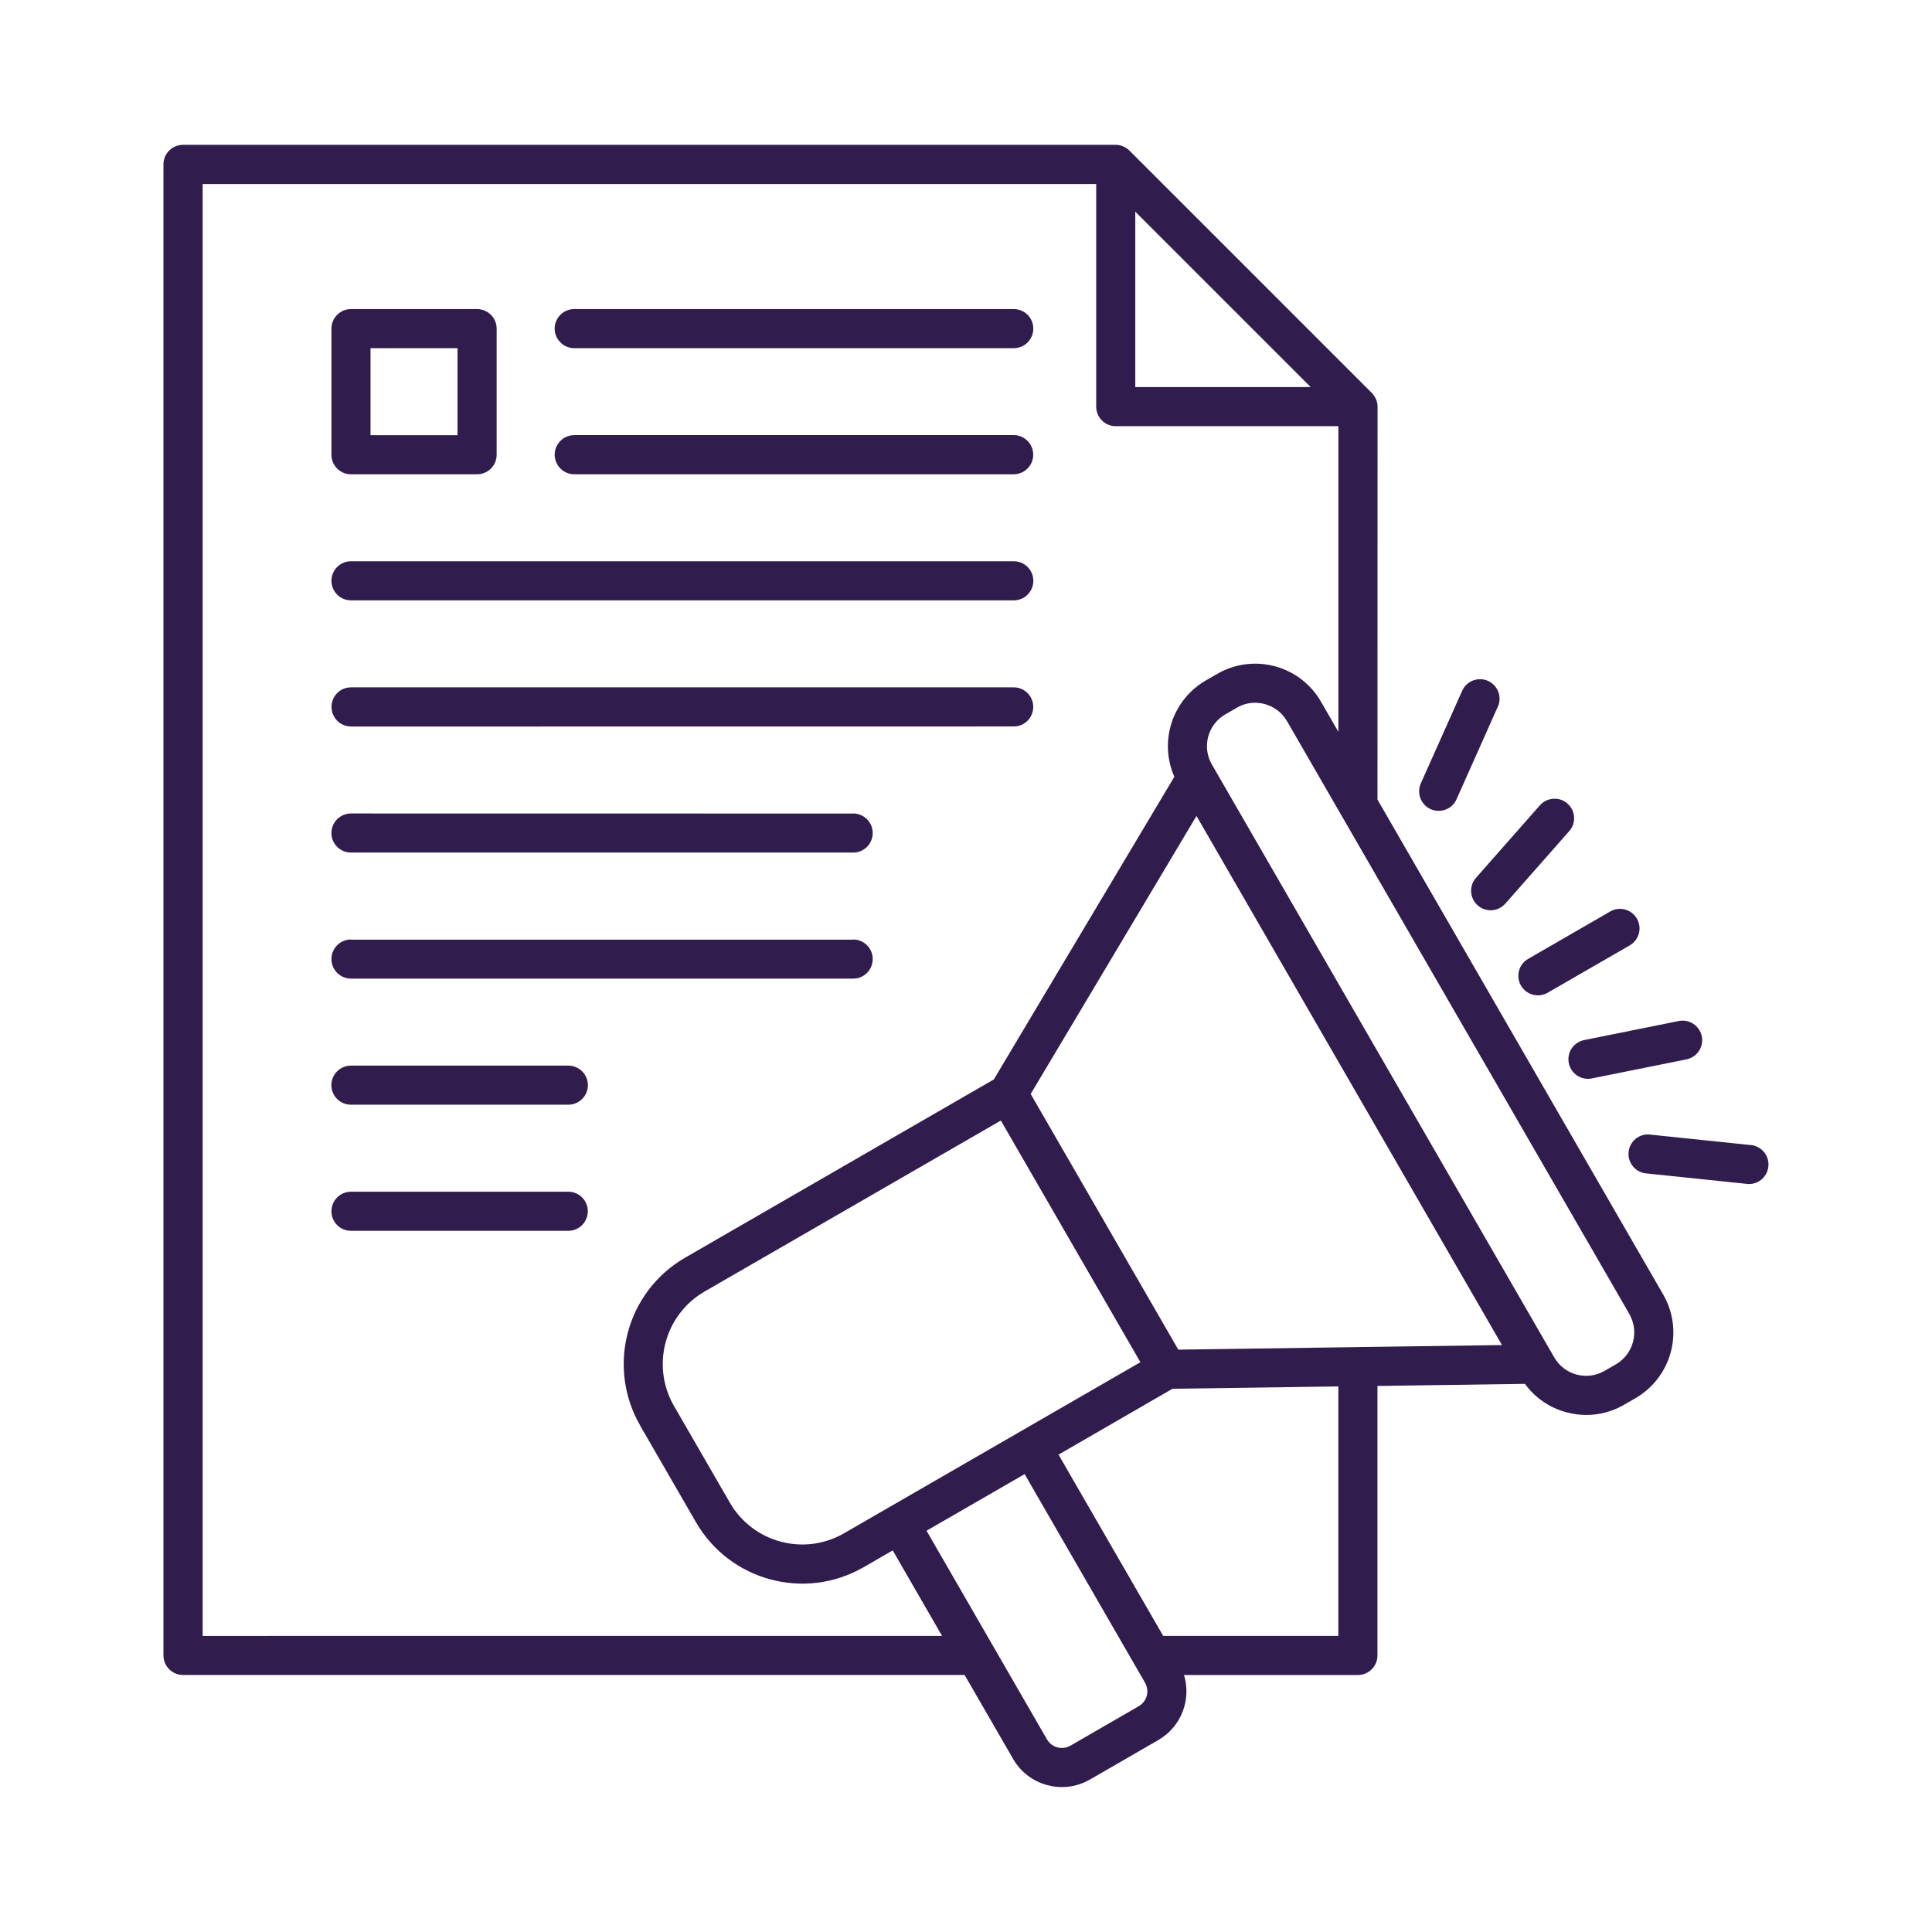
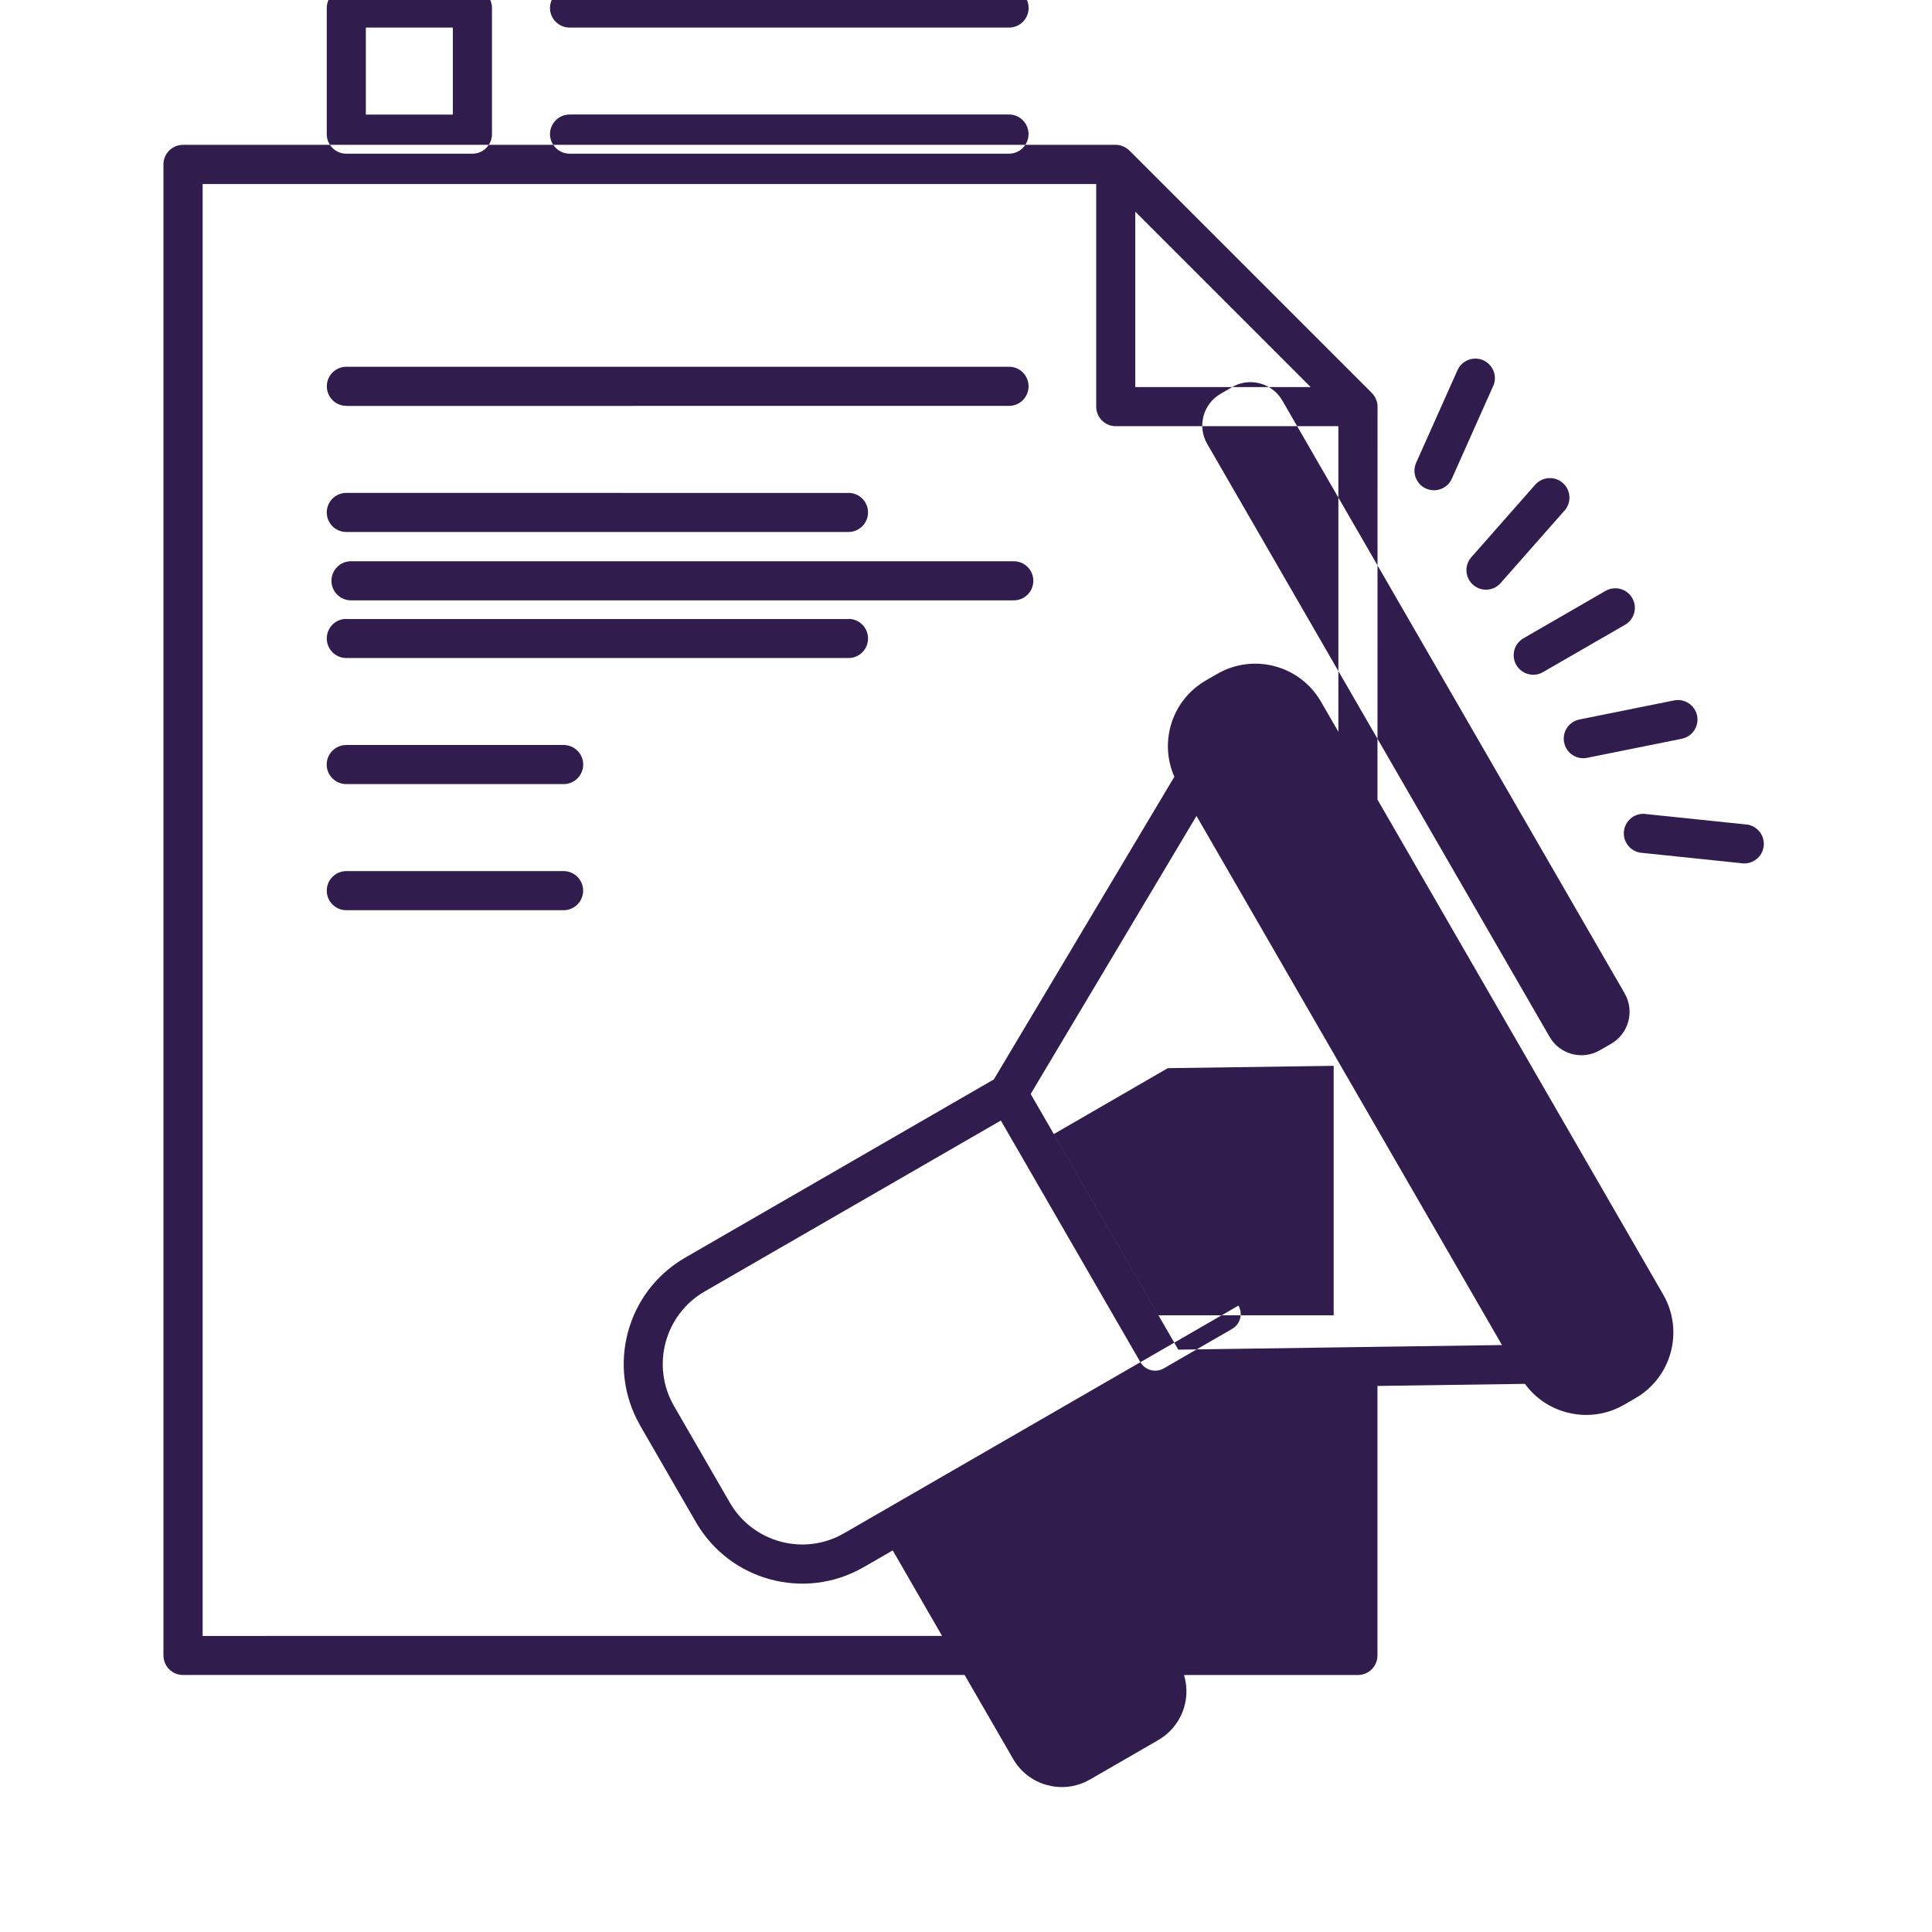
<svg xmlns="http://www.w3.org/2000/svg" viewBox="0 0 100 100" fill-rule="evenodd">
-   <path d="m17.156 30.062c0-0.559 0.453-1.012 1.012-1.012h34.305c0.559 0 1.012 0.453 1.012 1.012s-0.453 1.012-1.012 1.012h-34.305c-0.559 0-1.012-0.453-1.012-1.012zm68.934 36.949c1.078 1.875 0.438 4.269-1.434 5.356l-0.602 0.348c-0.594 0.344-1.266 0.523-1.949 0.523-0.348 0-0.691-0.047-1.023-0.137-0.867-0.23-1.629-0.75-2.152-1.473l-7.633 0.109v13.949c0 0.559-0.453 1.012-1.012 1.012h-9c0.391 1.293-0.156 2.684-1.324 3.363l-3.551 2.051v-0.004c-0.438 0.258-0.938 0.391-1.445 0.391-0.258 0-0.512-0.035-0.758-0.102-0.746-0.195-1.383-0.684-1.766-1.352l-2.512-4.348h-40.453c-0.562 0-1.016-0.453-1.016-1.012v-77.176c0-0.559 0.453-1.012 1.016-1.012h48.273c0.035 0 0.066 0 0.102 0.004 0.023 0.004 0.051 0.008 0.074 0.012l0.023 0.004c0.031 0.008 0.059 0.012 0.086 0.023l0.008 0.004c0.027 0.008 0.059 0.02 0.086 0.031l0.008 0.004c0.027 0.012 0.051 0.023 0.078 0.035l0.012 0.008c0.023 0.012 0.043 0.027 0.066 0.039l0.02 0.012c0.02 0.012 0.039 0.027 0.059 0.043l0.02 0.016c0.023 0.02 0.043 0.035 0.062 0.055l12.559 12.559c0.02 0.02 0.039 0.039 0.055 0.062l0.016 0.02c0.016 0.02 0.031 0.039 0.043 0.059l0.012 0.02c0.016 0.023 0.027 0.043 0.039 0.066l0.008 0.012c0.012 0.023 0.023 0.051 0.035 0.078l0.004 0.008c0.012 0.027 0.023 0.055 0.031 0.086l0.004 0.008c0.008 0.027 0.016 0.059 0.023 0.086l0.004 0.023c0.004 0.023 0.008 0.051 0.012 0.074 0.004 0.035 0.004 0.066 0.004 0.102l-0.004 20.336zm-27.328-46.977h9.078l-9.078-9.078zm-10 64.641-2.555-4.426-1.508 0.871h-0.004c-3.035 1.75-6.914 0.707-8.668-2.324l-2.902-5.023h0.004c-1.742-3.039-0.707-6.91 2.32-8.668l15.992-9.234 9.344-15.668v0.004c-0.809-1.832-0.109-3.981 1.625-4.984l0.602-0.348c1.875-1.078 4.269-0.438 5.356 1.434l0.906 1.57v-15.82h-11.523c-0.559 0-1.012-0.453-1.012-1.012v-11.523h-46.25v75.152zm28.98-15.055-15.812-27.387-8.582 14.391 7.641 13.234 9.297-0.133zm-18.715 0.887-7.223-12.508-15.344 8.855c-2.059 1.199-2.766 3.836-1.582 5.906l2.902 5.023c1.195 2.062 3.836 2.773 5.902 1.582zm0.242 16.594-6.234-10.801-5.078 2.93 6.234 10.801 0.004 0.004c0.242 0.418 0.781 0.562 1.203 0.324l3.551-2.051c0.418-0.246 0.562-0.781 0.32-1.203zm10.004-15.34-8.586 0.121-5.898 3.41 5.418 9.383h9.066zm15.066-3.742-17.727-30.699v0.004c-0.25-0.438-0.668-0.754-1.152-0.883-0.164-0.043-0.332-0.066-0.5-0.066-0.328 0-0.652 0.086-0.938 0.254l-0.602 0.348c-0.906 0.523-1.219 1.684-0.695 2.59l17.727 30.699c0.523 0.902 1.68 1.215 2.59 0.695l0.602-0.348c0.902-0.527 1.211-1.684 0.695-2.59zm-10.285-26.137c0.246 0.109 0.523 0.117 0.773 0.02 0.254-0.094 0.453-0.285 0.562-0.531l2.137-4.793h0.004c0.227-0.508-0.004-1.105-0.512-1.336-0.512-0.227-1.109 0.004-1.336 0.512l-2.141 4.793c-0.227 0.508 0.004 1.109 0.512 1.336zm2.43 4.981h0.004c0.418 0.371 1.059 0.328 1.426-0.09l3.305-3.75h0.004c0.176-0.203 0.27-0.465 0.25-0.734-0.016-0.27-0.137-0.52-0.34-0.695-0.199-0.18-0.465-0.27-0.734-0.25-0.27 0.016-0.52 0.141-0.695 0.34l-3.305 3.75c-0.371 0.422-0.332 1.059 0.09 1.43zm2.238 4.152h0.004c0.133 0.23 0.355 0.402 0.613 0.469 0.262 0.07 0.535 0.035 0.77-0.102l4.246-2.449c0.484-0.281 0.652-0.898 0.371-1.383-0.277-0.484-0.898-0.652-1.383-0.371l-4.246 2.453c-0.484 0.277-0.652 0.898-0.371 1.383zm11.902 8.254-5.219-0.543 0.004-0.004c-0.266-0.027-0.535 0.051-0.742 0.219-0.211 0.172-0.344 0.414-0.371 0.684-0.027 0.266 0.051 0.535 0.223 0.742 0.168 0.211 0.414 0.34 0.68 0.367l5.219 0.543 0.004 0.004c0.035 0.004 0.07 0.004 0.105 0.004 0.539 0 0.98-0.422 1.008-0.961 0.027-0.535-0.371-1-0.906-1.059zm-9.43-4.238 0.008-0.004c0.094 0.473 0.508 0.812 0.988 0.812 0.07 0 0.137-0.004 0.203-0.02l4.902-0.988h-0.004c0.551-0.109 0.902-0.645 0.793-1.191-0.109-0.547-0.645-0.902-1.191-0.793l-4.902 0.988c-0.547 0.113-0.902 0.645-0.789 1.191zm-63.031-17.426 34.309-0.004c0.559 0 1.008-0.453 1.008-1.012s-0.449-1.012-1.008-1.012h-34.305c-0.559 0-1.008 0.453-1.008 1.012s0.449 1.012 1.008 1.012zm25.988 4.504-25.984-0.004c-0.559 0-1.012 0.453-1.012 1.012 0 0.559 0.453 1.012 1.012 1.012h25.992c0.559 0 1.012-0.453 1.012-1.012 0-0.559-0.453-1.012-1.012-1.012zm0 6.527h-25.988l0.004-0.008c-0.559 0-1.012 0.453-1.012 1.012s0.453 1.012 1.012 1.012h25.992c0.266 0.004 0.527-0.105 0.715-0.293 0.191-0.191 0.297-0.449 0.297-0.719s-0.105-0.527-0.297-0.715c-0.188-0.191-0.449-0.297-0.715-0.297zm-14.738 6.519h-11.246c-0.27 0-0.527 0.105-0.719 0.297-0.188 0.188-0.297 0.445-0.297 0.715s0.109 0.527 0.297 0.715c0.191 0.191 0.449 0.297 0.719 0.297h11.246c0.27 0 0.527-0.105 0.719-0.297 0.188-0.188 0.297-0.445 0.297-0.715s-0.109-0.527-0.297-0.715c-0.191-0.191-0.449-0.297-0.719-0.297zm0 6.527h-11.246c-0.559 0-1.012 0.453-1.012 1.012 0 0.559 0.453 1.012 1.012 1.012h11.246c0.559 0 1.012-0.453 1.012-1.012 0-0.559-0.453-1.012-1.012-1.012zm-12.258-38.145v-6.527c0-0.559 0.453-1.012 1.012-1.012h6.527c0.559 0 1.012 0.453 1.012 1.012v6.527c0 0.559-0.453 1.012-1.012 1.012h-6.527c-0.559 0-1.012-0.453-1.012-1.012zm2.023-1.012h4.504v-4.504h-4.504zm10.547-4.504h22.746c0.559 0 1.012-0.453 1.012-1.012 0-0.559-0.453-1.012-1.012-1.012h-22.746c-0.27 0-0.527 0.105-0.715 0.293-0.191 0.191-0.301 0.449-0.301 0.719s0.109 0.527 0.301 0.715c0.188 0.191 0.445 0.297 0.715 0.297zm0 6.527h22.746c0.559-0.004 1.008-0.457 1.008-1.012 0-0.559-0.449-1.012-1.008-1.016h-22.746v0.004c-0.27-0.004-0.527 0.105-0.715 0.293-0.191 0.191-0.301 0.449-0.301 0.719 0 0.266 0.109 0.523 0.301 0.715 0.188 0.191 0.445 0.297 0.715 0.297z" fill="#311c4e" />
+   <path d="m17.156 30.062c0-0.559 0.453-1.012 1.012-1.012h34.305c0.559 0 1.012 0.453 1.012 1.012s-0.453 1.012-1.012 1.012h-34.305c-0.559 0-1.012-0.453-1.012-1.012zm68.934 36.949c1.078 1.875 0.438 4.269-1.434 5.356l-0.602 0.348c-0.594 0.344-1.266 0.523-1.949 0.523-0.348 0-0.691-0.047-1.023-0.137-0.867-0.23-1.629-0.75-2.152-1.473l-7.633 0.109v13.949c0 0.559-0.453 1.012-1.012 1.012h-9c0.391 1.293-0.156 2.684-1.324 3.363l-3.551 2.051v-0.004c-0.438 0.258-0.938 0.391-1.445 0.391-0.258 0-0.512-0.035-0.758-0.102-0.746-0.195-1.383-0.684-1.766-1.352l-2.512-4.348h-40.453c-0.562 0-1.016-0.453-1.016-1.012v-77.176c0-0.559 0.453-1.012 1.016-1.012h48.273c0.035 0 0.066 0 0.102 0.004 0.023 0.004 0.051 0.008 0.074 0.012l0.023 0.004c0.031 0.008 0.059 0.012 0.086 0.023l0.008 0.004c0.027 0.008 0.059 0.02 0.086 0.031l0.008 0.004c0.027 0.012 0.051 0.023 0.078 0.035l0.012 0.008c0.023 0.012 0.043 0.027 0.066 0.039l0.02 0.012c0.02 0.012 0.039 0.027 0.059 0.043l0.02 0.016c0.023 0.02 0.043 0.035 0.062 0.055l12.559 12.559c0.02 0.02 0.039 0.039 0.055 0.062l0.016 0.02c0.016 0.02 0.031 0.039 0.043 0.059l0.012 0.02c0.016 0.023 0.027 0.043 0.039 0.066l0.008 0.012c0.012 0.023 0.023 0.051 0.035 0.078l0.004 0.008c0.012 0.027 0.023 0.055 0.031 0.086l0.004 0.008c0.008 0.027 0.016 0.059 0.023 0.086l0.004 0.023c0.004 0.023 0.008 0.051 0.012 0.074 0.004 0.035 0.004 0.066 0.004 0.102l-0.004 20.336zm-27.328-46.977h9.078l-9.078-9.078zm-10 64.641-2.555-4.426-1.508 0.871h-0.004c-3.035 1.75-6.914 0.707-8.668-2.324l-2.902-5.023h0.004c-1.742-3.039-0.707-6.91 2.32-8.668l15.992-9.234 9.344-15.668v0.004c-0.809-1.832-0.109-3.981 1.625-4.984l0.602-0.348c1.875-1.078 4.269-0.438 5.356 1.434l0.906 1.57v-15.82h-11.523c-0.559 0-1.012-0.453-1.012-1.012v-11.523h-46.25v75.152zm28.98-15.055-15.812-27.387-8.582 14.391 7.641 13.234 9.297-0.133zm-18.715 0.887-7.223-12.508-15.344 8.855c-2.059 1.199-2.766 3.836-1.582 5.906l2.902 5.023c1.195 2.062 3.836 2.773 5.902 1.582zc0.242 0.418 0.781 0.562 1.203 0.324l3.551-2.051c0.418-0.246 0.562-0.781 0.32-1.203zm10.004-15.34-8.586 0.121-5.898 3.41 5.418 9.383h9.066zm15.066-3.742-17.727-30.699v0.004c-0.25-0.438-0.668-0.754-1.152-0.883-0.164-0.043-0.332-0.066-0.5-0.066-0.328 0-0.652 0.086-0.938 0.254l-0.602 0.348c-0.906 0.523-1.219 1.684-0.695 2.59l17.727 30.699c0.523 0.902 1.68 1.215 2.59 0.695l0.602-0.348c0.902-0.527 1.211-1.684 0.695-2.59zm-10.285-26.137c0.246 0.109 0.523 0.117 0.773 0.02 0.254-0.094 0.453-0.285 0.562-0.531l2.137-4.793h0.004c0.227-0.508-0.004-1.105-0.512-1.336-0.512-0.227-1.109 0.004-1.336 0.512l-2.141 4.793c-0.227 0.508 0.004 1.109 0.512 1.336zm2.43 4.981h0.004c0.418 0.371 1.059 0.328 1.426-0.09l3.305-3.75h0.004c0.176-0.203 0.27-0.465 0.25-0.734-0.016-0.27-0.137-0.52-0.34-0.695-0.199-0.18-0.465-0.27-0.734-0.25-0.27 0.016-0.52 0.141-0.695 0.34l-3.305 3.75c-0.371 0.422-0.332 1.059 0.09 1.43zm2.238 4.152h0.004c0.133 0.23 0.355 0.402 0.613 0.469 0.262 0.07 0.535 0.035 0.77-0.102l4.246-2.449c0.484-0.281 0.652-0.898 0.371-1.383-0.277-0.484-0.898-0.652-1.383-0.371l-4.246 2.453c-0.484 0.277-0.652 0.898-0.371 1.383zm11.902 8.254-5.219-0.543 0.004-0.004c-0.266-0.027-0.535 0.051-0.742 0.219-0.211 0.172-0.344 0.414-0.371 0.684-0.027 0.266 0.051 0.535 0.223 0.742 0.168 0.211 0.414 0.34 0.68 0.367l5.219 0.543 0.004 0.004c0.035 0.004 0.07 0.004 0.105 0.004 0.539 0 0.98-0.422 1.008-0.961 0.027-0.535-0.371-1-0.906-1.059zm-9.43-4.238 0.008-0.004c0.094 0.473 0.508 0.812 0.988 0.812 0.07 0 0.137-0.004 0.203-0.02l4.902-0.988h-0.004c0.551-0.109 0.902-0.645 0.793-1.191-0.109-0.547-0.645-0.902-1.191-0.793l-4.902 0.988c-0.547 0.113-0.902 0.645-0.789 1.191zm-63.031-17.426 34.309-0.004c0.559 0 1.008-0.453 1.008-1.012s-0.449-1.012-1.008-1.012h-34.305c-0.559 0-1.008 0.453-1.008 1.012s0.449 1.012 1.008 1.012zm25.988 4.504-25.984-0.004c-0.559 0-1.012 0.453-1.012 1.012 0 0.559 0.453 1.012 1.012 1.012h25.992c0.559 0 1.012-0.453 1.012-1.012 0-0.559-0.453-1.012-1.012-1.012zm0 6.527h-25.988l0.004-0.008c-0.559 0-1.012 0.453-1.012 1.012s0.453 1.012 1.012 1.012h25.992c0.266 0.004 0.527-0.105 0.715-0.293 0.191-0.191 0.297-0.449 0.297-0.719s-0.105-0.527-0.297-0.715c-0.188-0.191-0.449-0.297-0.715-0.297zm-14.738 6.519h-11.246c-0.27 0-0.527 0.105-0.719 0.297-0.188 0.188-0.297 0.445-0.297 0.715s0.109 0.527 0.297 0.715c0.191 0.191 0.449 0.297 0.719 0.297h11.246c0.27 0 0.527-0.105 0.719-0.297 0.188-0.188 0.297-0.445 0.297-0.715s-0.109-0.527-0.297-0.715c-0.191-0.191-0.449-0.297-0.719-0.297zm0 6.527h-11.246c-0.559 0-1.012 0.453-1.012 1.012 0 0.559 0.453 1.012 1.012 1.012h11.246c0.559 0 1.012-0.453 1.012-1.012 0-0.559-0.453-1.012-1.012-1.012zm-12.258-38.145v-6.527c0-0.559 0.453-1.012 1.012-1.012h6.527c0.559 0 1.012 0.453 1.012 1.012v6.527c0 0.559-0.453 1.012-1.012 1.012h-6.527c-0.559 0-1.012-0.453-1.012-1.012zm2.023-1.012h4.504v-4.504h-4.504zm10.547-4.504h22.746c0.559 0 1.012-0.453 1.012-1.012 0-0.559-0.453-1.012-1.012-1.012h-22.746c-0.27 0-0.527 0.105-0.715 0.293-0.191 0.191-0.301 0.449-0.301 0.719s0.109 0.527 0.301 0.715c0.188 0.191 0.445 0.297 0.715 0.297zm0 6.527h22.746c0.559-0.004 1.008-0.457 1.008-1.012 0-0.559-0.449-1.012-1.008-1.016h-22.746v0.004c-0.27-0.004-0.527 0.105-0.715 0.293-0.191 0.191-0.301 0.449-0.301 0.719 0 0.266 0.109 0.523 0.301 0.715 0.188 0.191 0.445 0.297 0.715 0.297z" fill="#311c4e" />
</svg>